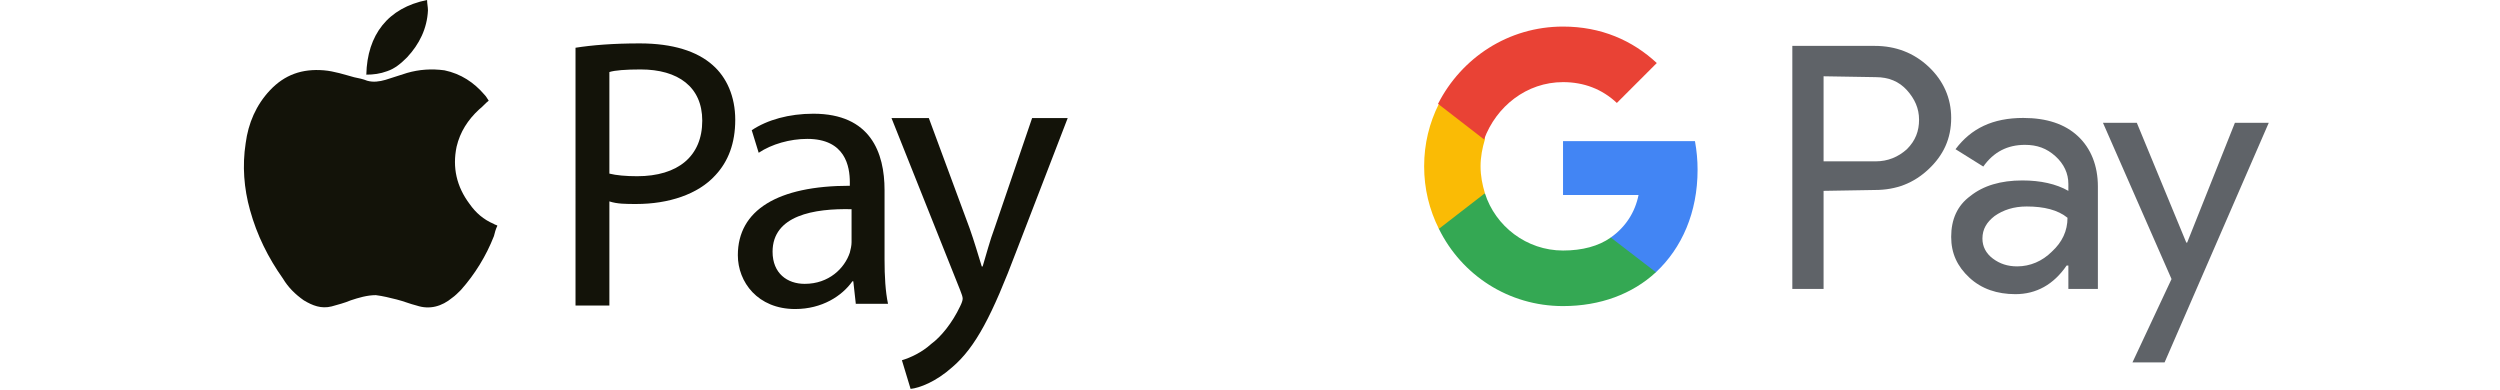
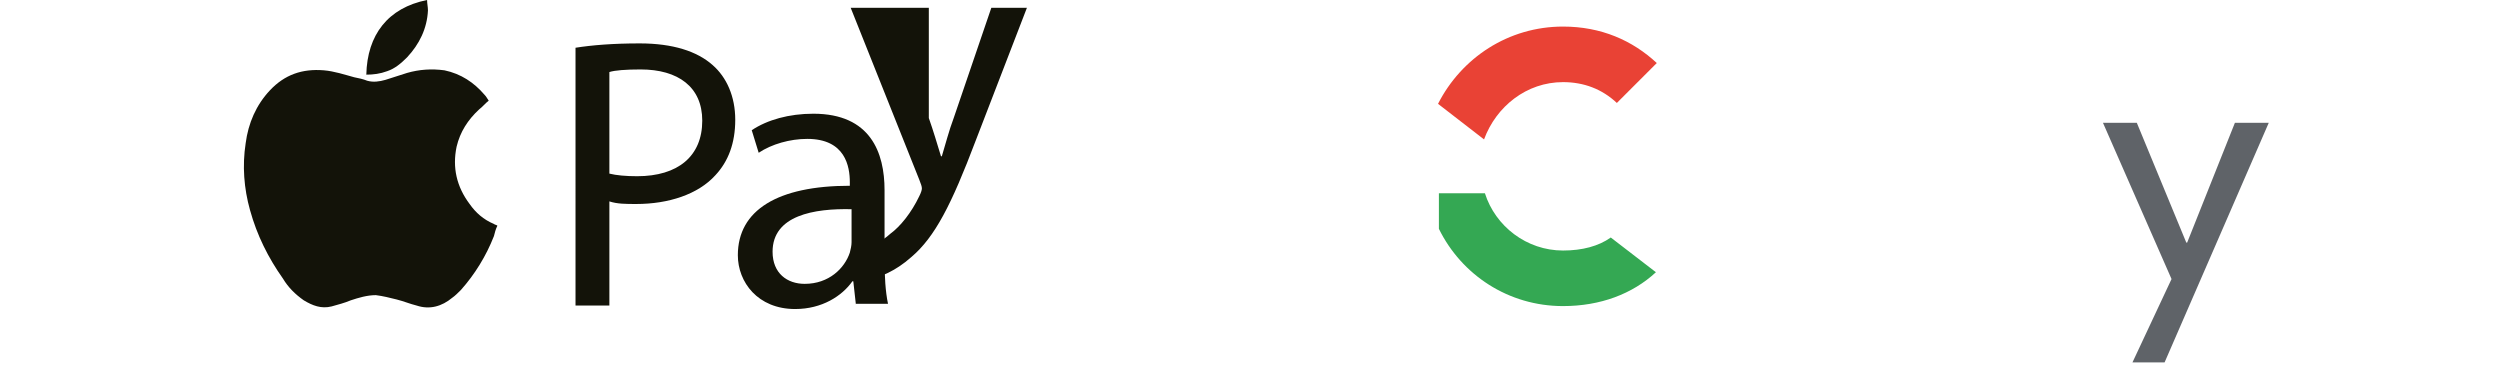
<svg xmlns="http://www.w3.org/2000/svg" version="1.1" id="Livello_1" x="0px" y="0px" viewBox="0 0 288 44.9" style="enable-background:new 0 0 288 44.9;" xml:space="preserve">
  <style type="text/css">
	.st0{fill:#5F6368;}
	.st1{fill:#4285F4;}
	.st2{fill:#34A853;}
	.st3{fill:#FABB05;}
	.st4{fill:#E94235;}
	.st5{fill:#131309;}
</style>
  <g>
    <g id="GPay-Light-themed-buttons">
      <g id="GPAY---SVGs" transform="translate(-185, -400)">
        <g id="GPay-Brand-Mark" transform="translate(185, 400)">
          <g id="GPay" transform="translate(0.261, 0.261)">
            <g id="Pay" transform="translate(17.615, 0.826)">
-               <path id="Fill-1" class="st0" d="M192.2,7.7v9.8h6c1.4,0,2.6-0.5,3.6-1.4c1-1,1.4-2.1,1.4-3.4c0-1.3-0.5-2.4-1.4-3.4        c-0.9-1-2.1-1.5-3.6-1.5L192.2,7.7L192.2,7.7z M192.2,20.9v11.3h-3.6v-28h9.5c2.4,0,4.5,0.8,6.2,2.4c1.7,1.6,2.6,3.6,2.6,5.9        c0,2.4-0.9,4.3-2.6,5.9c-1.7,1.6-3.7,2.4-6.2,2.4L192.2,20.9L192.2,20.9z" />
-               <path id="Fill-3" class="st0" d="M210.5,26.4c0,0.9,0.4,1.7,1.2,2.3c0.8,0.6,1.7,0.9,2.8,0.9c1.5,0,2.9-0.6,4-1.7        c1.2-1.1,1.8-2.4,1.8-3.9c-1.1-0.9-2.7-1.3-4.7-1.3c-1.5,0-2.7,0.4-3.7,1.1C211,24.5,210.5,25.3,210.5,26.4 M215.2,12.5        c2.7,0,4.8,0.7,6.3,2.1c1.5,1.4,2.3,3.4,2.3,5.8v11.8h-3.4v-2.7h-0.2c-1.5,2.2-3.5,3.3-5.9,3.3c-2.1,0-3.9-0.6-5.3-1.9        c-1.4-1.3-2.1-2.8-2.1-4.7c0-2,0.7-3.6,2.2-4.7c1.5-1.2,3.5-1.8,6-1.8c2.1,0,3.9,0.4,5.3,1.2v-0.8c0-1.2-0.5-2.3-1.5-3.2        c-1-0.9-2.1-1.3-3.5-1.3c-2,0-3.6,0.8-4.8,2.5l-3.2-2C209.2,13.7,211.7,12.5,215.2,12.5" />
              <g id="Group-7" transform="translate(15.085, 3.759)">
                <polygon id="Fill-5" class="st0" points="228.4,9.3 216.4,36.9 212.7,36.9 217.2,27.3 209.3,9.3 213.2,9.3 218.9,23.1          219,23.1 224.5,9.3        " />
              </g>
            </g>
            <g id="G">
-               <path id="Fill-8" class="st1" d="M195.3,19.3c0-1.1-0.1-2.2-0.3-3.3h-15.2v6.2h8.7c-0.4,2-1.5,3.7-3.2,4.9v4h5.2        C193.5,28.3,195.3,24.2,195.3,19.3" />
              <path id="Fill-10" class="st2" d="M179.8,35c4.3,0,8-1.4,10.7-3.9l-5.2-4c-1.4,1-3.3,1.5-5.5,1.5c-4.2,0-7.8-2.8-9-6.6h-5.3        v4.1C168.1,31.4,173.5,35,179.8,35" />
-               <path id="Fill-12" class="st3" d="M170.8,22c-0.3-1-0.5-2-0.5-3.1c0-1.1,0.2-2.1,0.5-3.1v-4.1h-5.3c-1.1,2.2-1.7,4.6-1.7,7.2        c0,2.6,0.6,5,1.7,7.2L170.8,22z" />
              <path id="Fill-14" class="st4" d="M179.8,9.2c2.4,0,4.5,0.8,6.2,2.4v0l4.6-4.6c-2.8-2.6-6.4-4.2-10.8-4.2        c-6.3,0-11.7,3.6-14.4,8.9l5.3,4.1C172.1,12,175.6,9.2,179.8,9.2" />
            </g>
          </g>
        </g>
      </g>
    </g>
    <g>
      <g>
        <path id="XMLID_7_" class="st5" d="M56.3,11.6c-0.4,0.3-0.7,0.7-1.1,1c-1.3,1.2-2.2,2.6-2.6,4.3c-0.5,2.4,0,4.6,1.5,6.6     c0.7,1,1.6,1.8,2.8,2.3c0.1,0.1,0.3,0.1,0.4,0.2c-0.2,0.4-0.3,0.8-0.4,1.2c-0.9,2.3-2.2,4.4-3.8,6.2c-0.3,0.3-0.7,0.7-1,0.9     c-1.2,1-2.6,1.4-4.1,0.9c-0.8-0.2-1.5-0.5-2.3-0.7c-0.8-0.2-1.6-0.4-2.4-0.5c-1,0-2,0.3-2.9,0.6c-0.7,0.3-1.5,0.5-2.2,0.7     c-1.2,0.3-2.2-0.1-3.2-0.7c-1-0.7-1.8-1.5-2.4-2.5c-1.7-2.4-3-5-3.8-7.9c-0.7-2.5-0.9-5.1-0.5-7.7c0.3-2.3,1.2-4.4,2.8-6.1     c1.7-1.8,3.7-2.5,6.2-2.3c1.2,0.1,2.4,0.5,3.5,0.8c0.5,0.1,1,0.2,1.5,0.4c0.7,0.2,1.4,0.1,2.1-0.1C45,9,46,8.7,46.9,8.4     c1.4-0.4,2.8-0.5,4.3-0.3c1.9,0.4,3.4,1.4,4.6,2.8C56,11.1,56.1,11.3,56.3,11.6C56.3,11.5,56.3,11.5,56.3,11.6z" />
        <path id="XMLID_6_" class="st5" d="M49.2,0c0,0.4,0.1,0.8,0.1,1.2c-0.1,2.1-1,3.9-2.4,5.4c-0.7,0.7-1.4,1.3-2.3,1.6     c-0.8,0.3-1.6,0.4-2.4,0.4c0,0,0,0,0,0C42.3,4,44.7,0.9,49.2,0z" />
      </g>
      <g>
        <path class="st5" d="M66.3,5.5C68.2,5.2,70.6,5,73.7,5c3.8,0,6.6,0.9,8.4,2.5c1.6,1.4,2.6,3.6,2.6,6.3c0,2.7-0.8,4.8-2.3,6.4     c-2,2.2-5.4,3.3-9.1,3.3c-1.2,0-2.2,0-3.1-0.3v12h-3.9V5.5z M70.2,20c0.8,0.2,1.9,0.3,3.2,0.3c4.7,0,7.5-2.3,7.5-6.4     c0-3.9-2.8-5.9-7.1-5.9c-1.7,0-3,0.1-3.6,0.3V20z" />
        <path class="st5" d="M98.6,35.1l-0.3-2.7h-0.1c-1.2,1.7-3.5,3.2-6.6,3.2c-4.3,0-6.6-3.1-6.6-6.2c0-5.2,4.6-8,12.9-8V21     c0-1.8-0.5-5-4.9-5c-2,0-4.1,0.6-5.6,1.6L86.6,15c1.8-1.2,4.3-1.9,7.1-1.9c6.6,0,8.2,4.5,8.2,8.8v8c0,1.9,0.1,3.7,0.4,5.1H98.6z      M98.1,24.1C93.8,24,89,24.8,89,29c0,2.5,1.7,3.7,3.7,3.7c2.8,0,4.6-1.8,5.2-3.6c0.1-0.4,0.2-0.8,0.2-1.2V24.1z" />
-         <path class="st5" d="M107,13.6l4.7,12.7c0.5,1.4,1,3.1,1.4,4.4h0.1c0.4-1.3,0.8-2.9,1.4-4.5l4.3-12.6h4.1l-5.9,15.3     c-2.8,7.4-4.7,11.1-7.4,13.4c-1.9,1.7-3.8,2.4-4.8,2.5l-1-3.3c1-0.3,2.3-0.9,3.4-1.9c1.1-0.8,2.4-2.4,3.3-4.3     c0.2-0.4,0.3-0.7,0.3-0.9s-0.1-0.5-0.3-1l-7.9-19.8H107z" />
+         <path class="st5" d="M107,13.6c0.5,1.4,1,3.1,1.4,4.4h0.1c0.4-1.3,0.8-2.9,1.4-4.5l4.3-12.6h4.1l-5.9,15.3     c-2.8,7.4-4.7,11.1-7.4,13.4c-1.9,1.7-3.8,2.4-4.8,2.5l-1-3.3c1-0.3,2.3-0.9,3.4-1.9c1.1-0.8,2.4-2.4,3.3-4.3     c0.2-0.4,0.3-0.7,0.3-0.9s-0.1-0.5-0.3-1l-7.9-19.8H107z" />
      </g>
    </g>
  </g>
</svg>